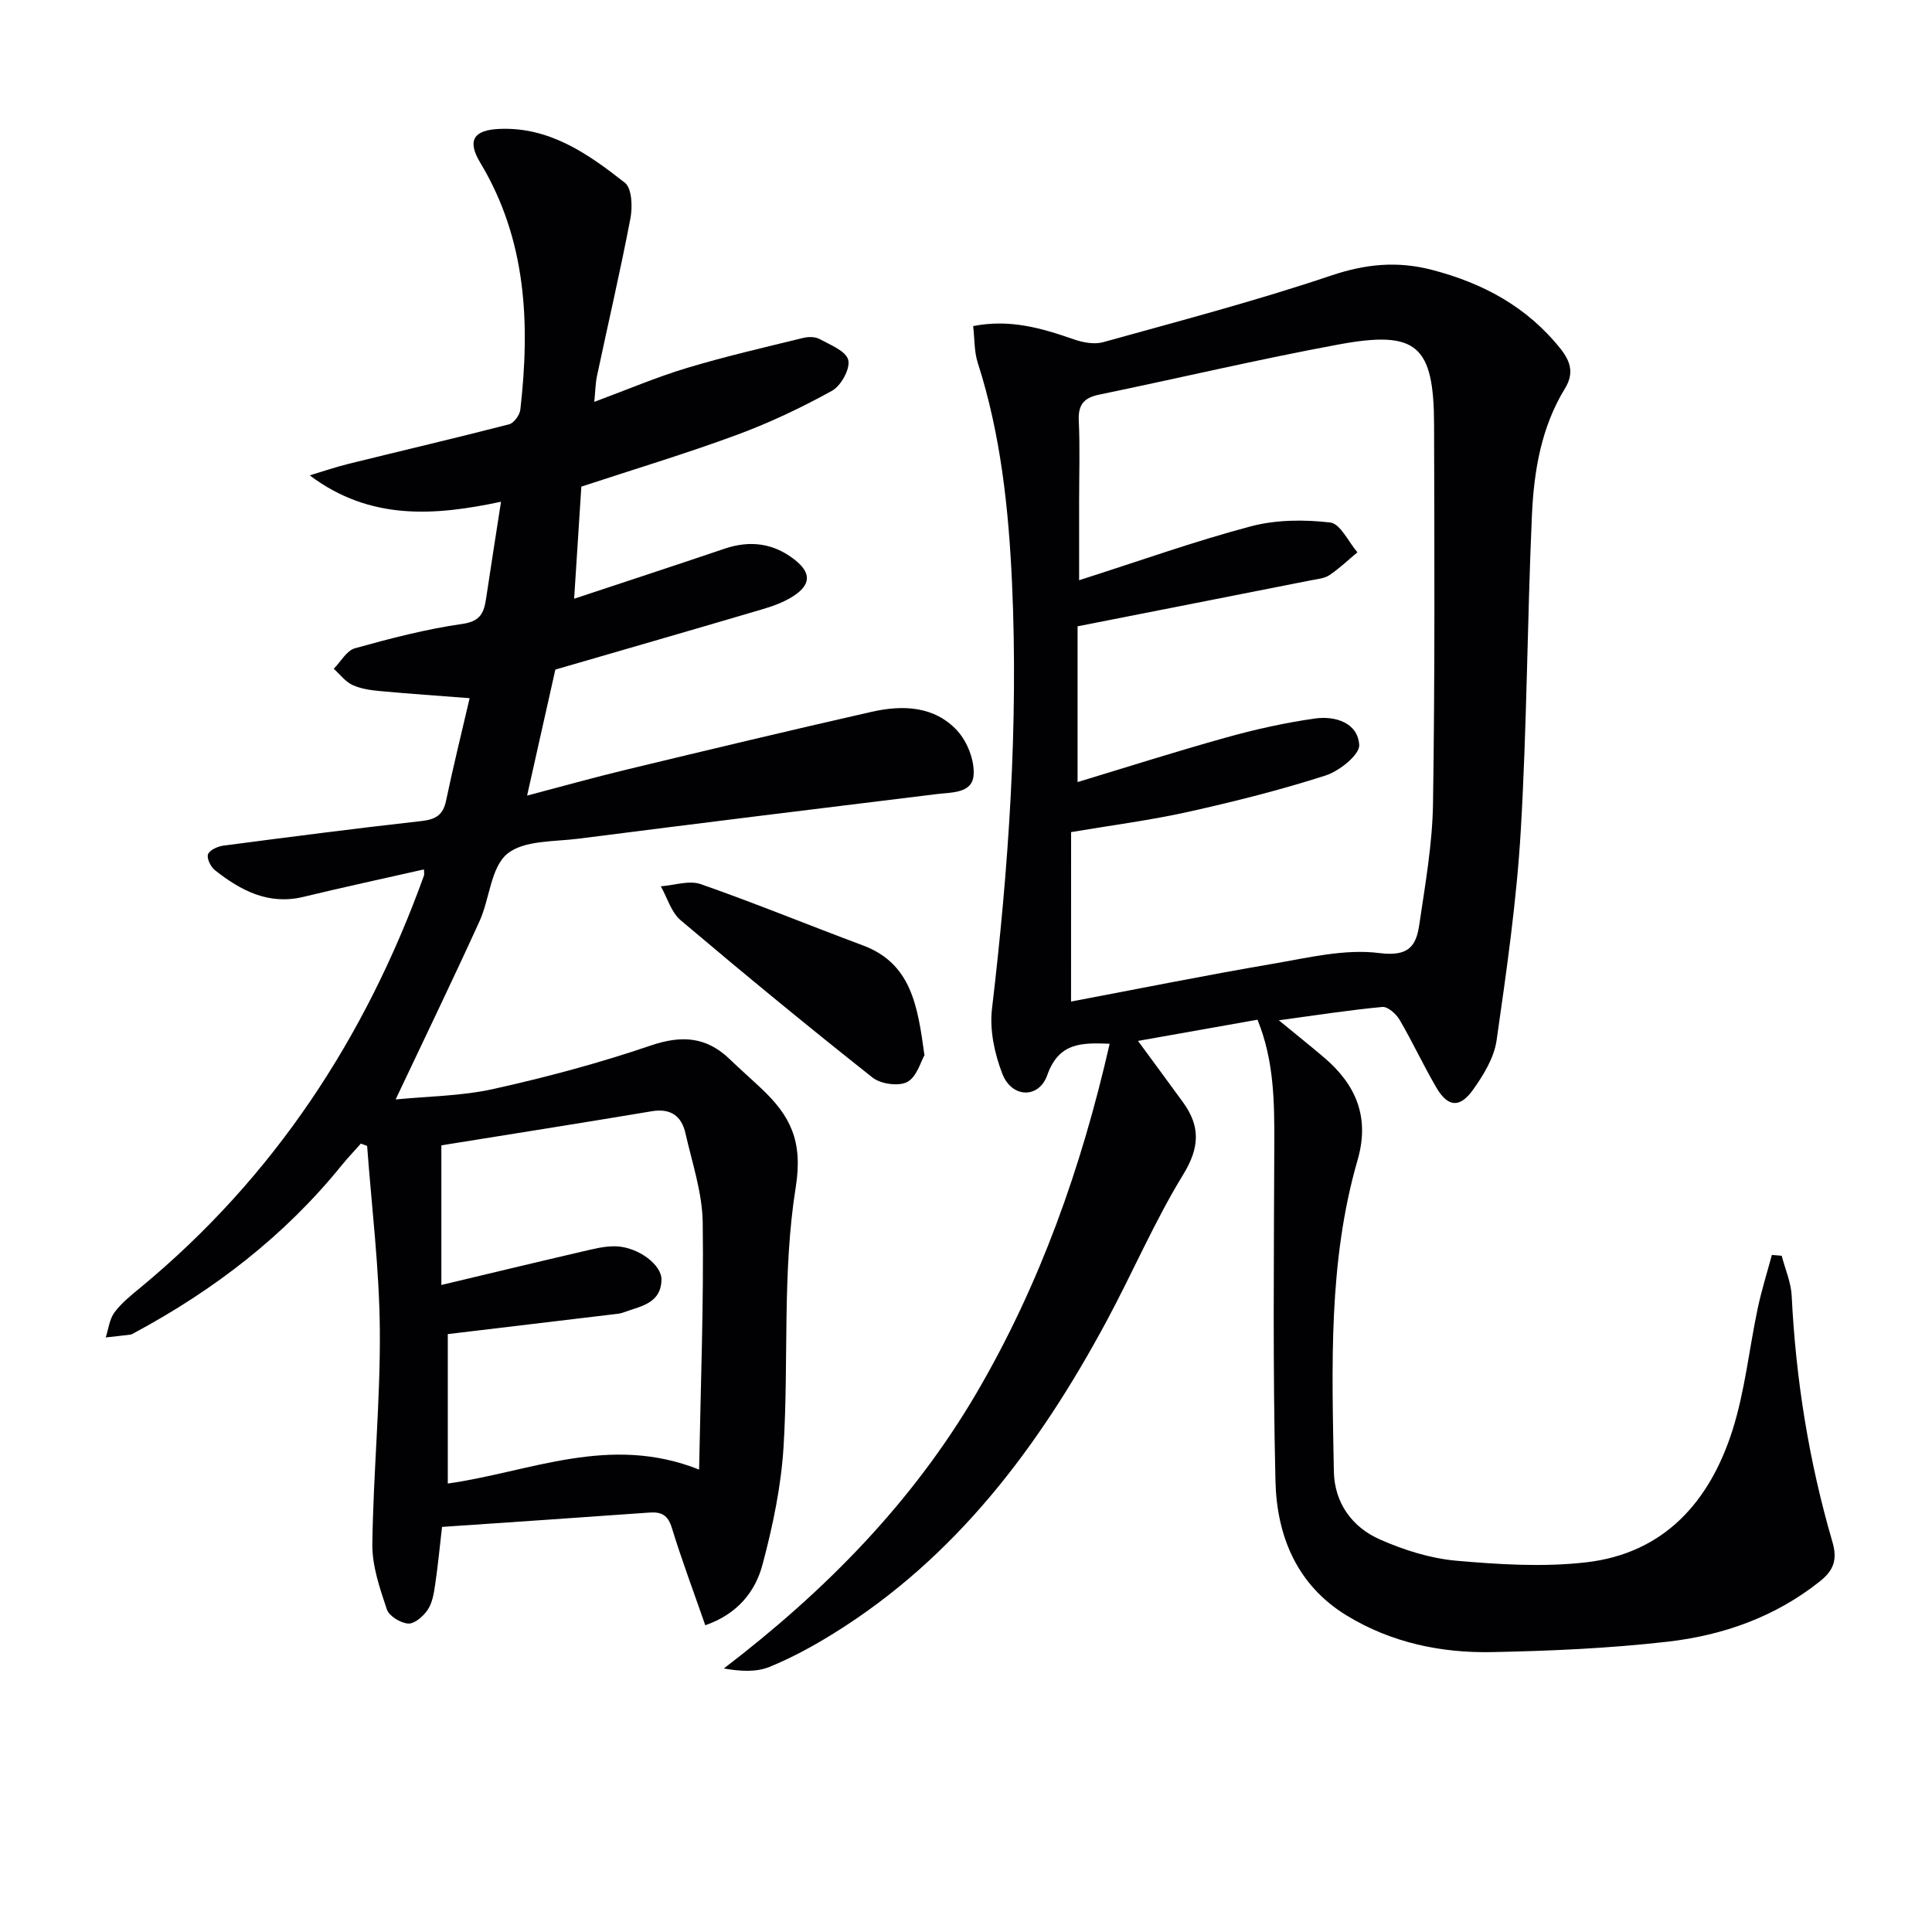
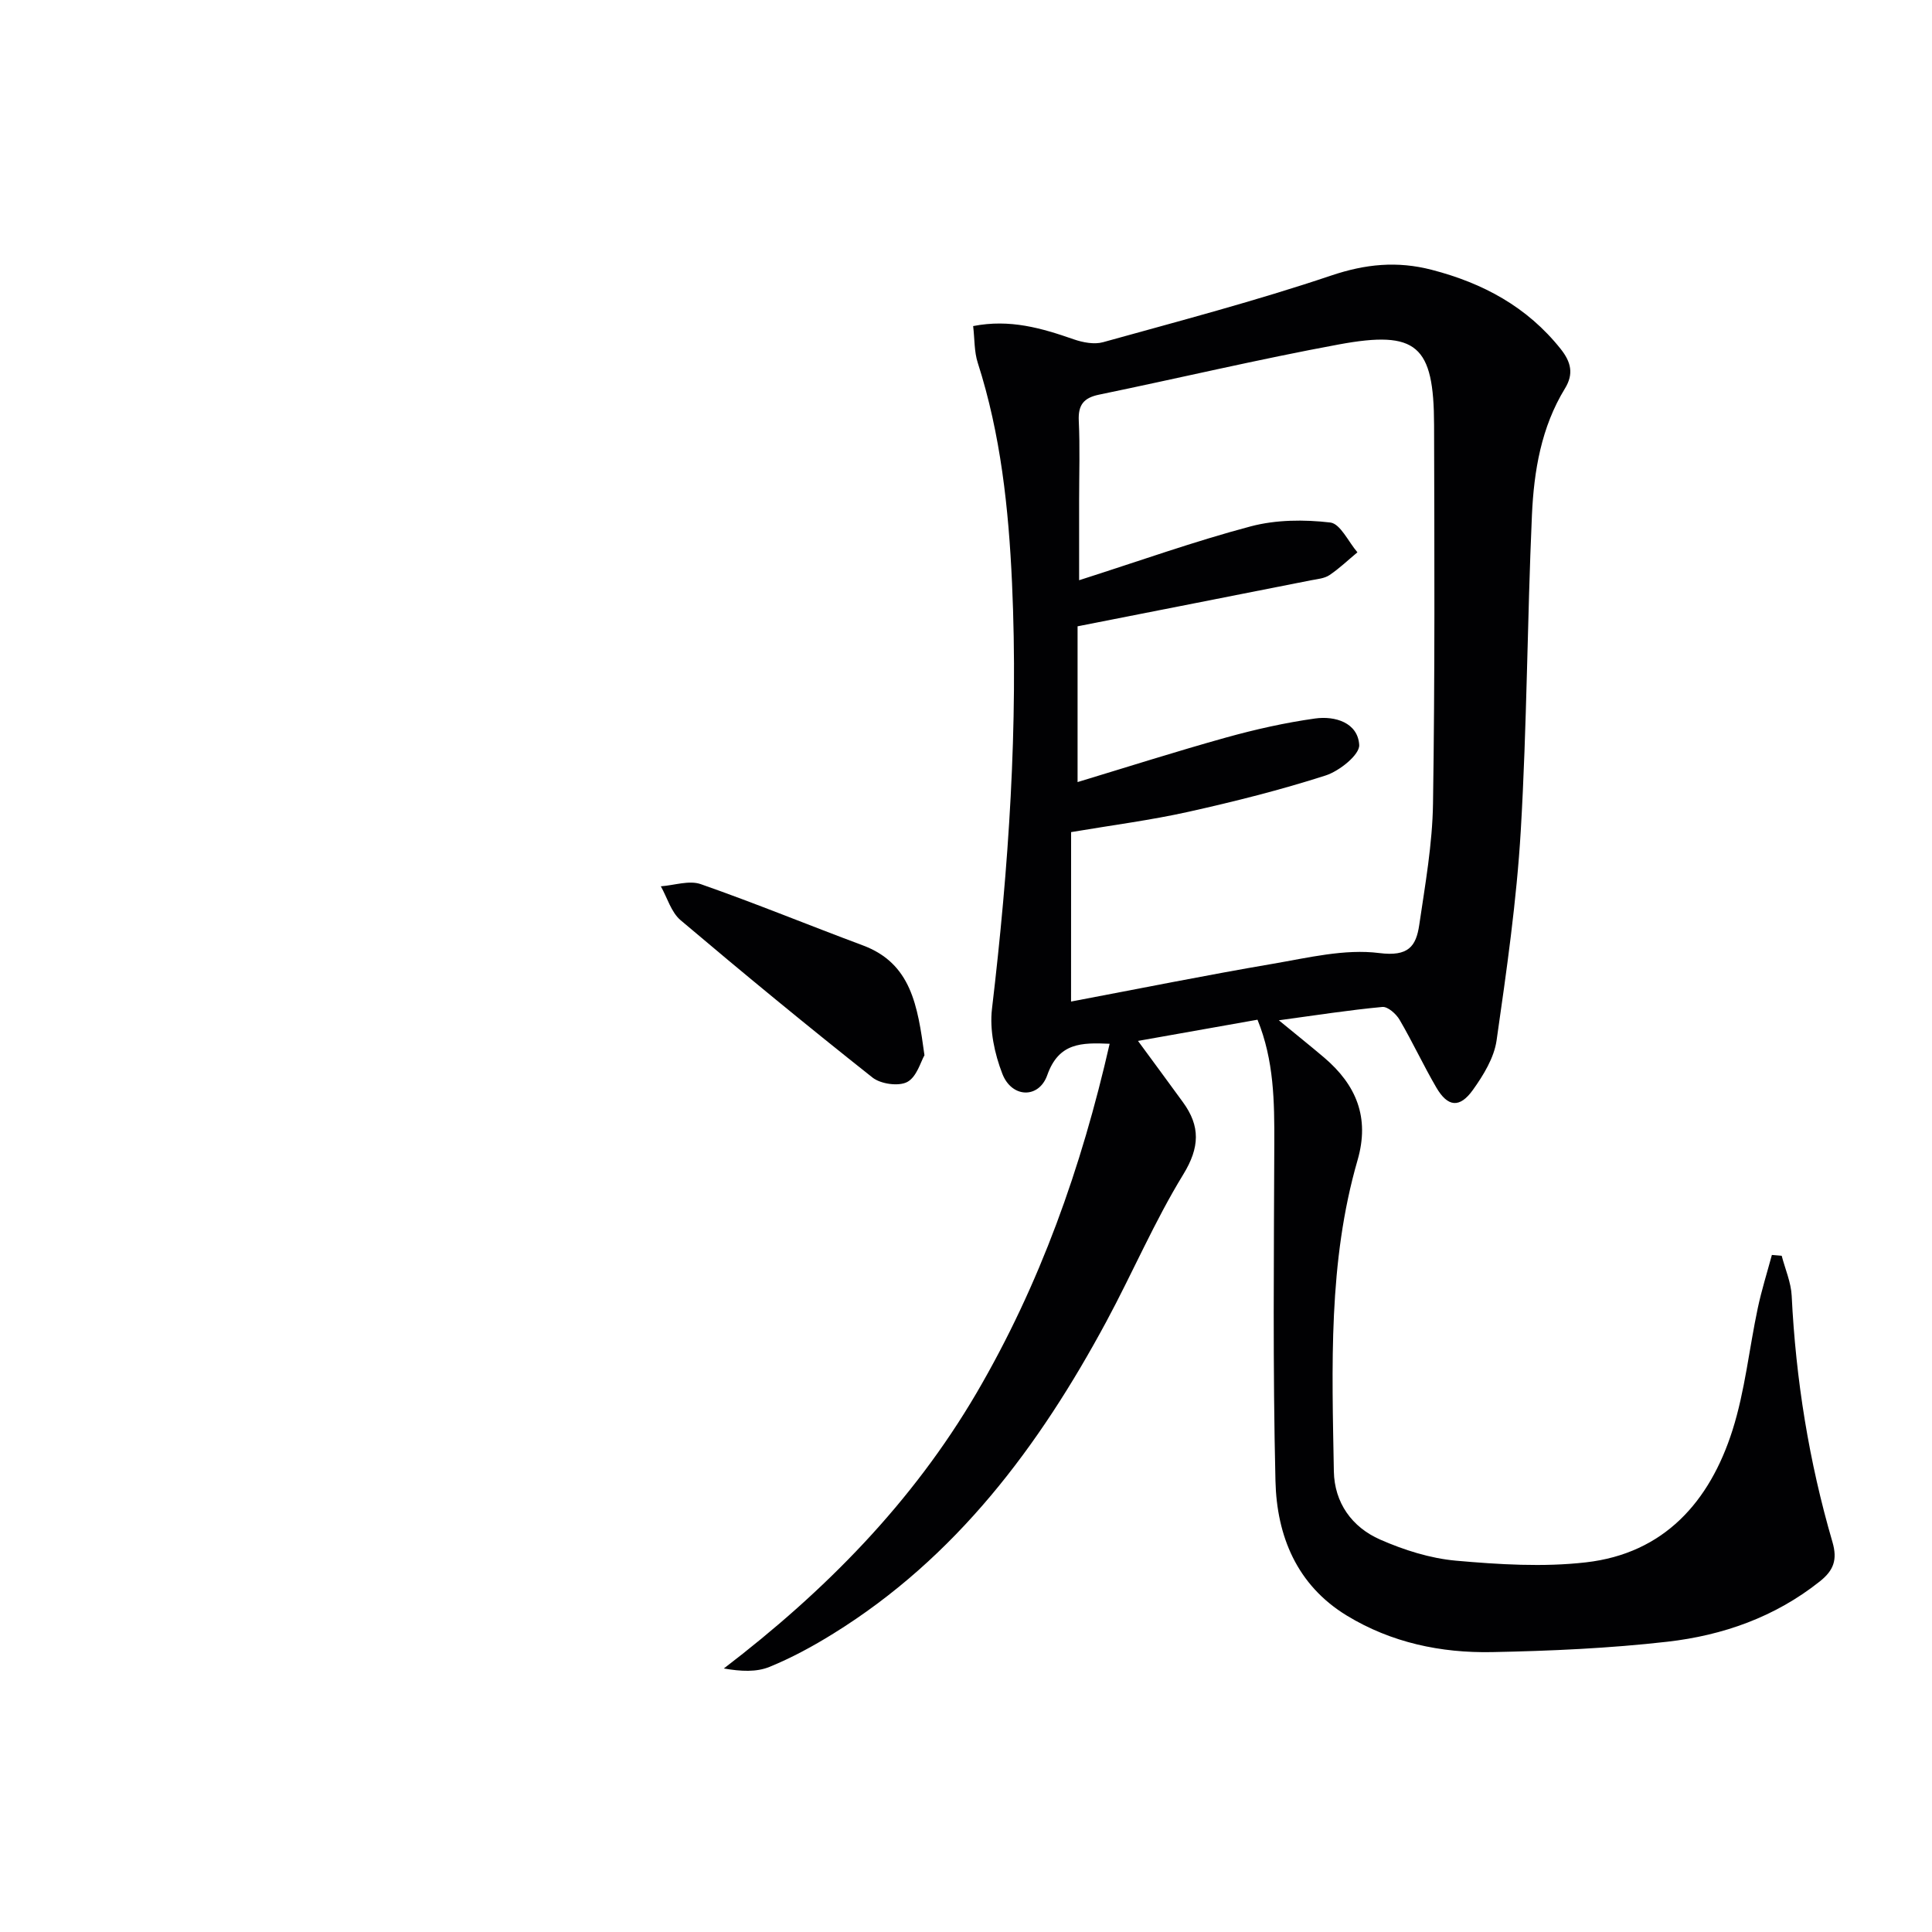
<svg xmlns="http://www.w3.org/2000/svg" enable-background="new 0 0 400 400" viewBox="0 0 400 400">
  <g fill="#010103">
    <path d="m229.74 216.1c-5.82-.25-10.53-.25-12.91 6.48-1.74 4.94-7.35 4.77-9.3-.25-1.62-4.17-2.67-9.09-2.15-13.47 3.46-29.3 5.48-58.65 4.15-88.13-.7-15.43-2.33-30.78-7.1-45.63-.74-2.29-.63-4.85-.95-7.59 7.63-1.5 14.22.44 20.82 2.74 1.89.65 4.23 1.11 6.07.6 15.8-4.39 31.7-8.57 47.23-13.8 7.11-2.4 13.68-3.04 20.82-1.19 10.62 2.75 19.77 7.67 26.71 16.4 2.13 2.68 2.73 5.14.89 8.15-4.93 8.04-6.44 17.11-6.85 26.24-.97 21.77-1.03 43.58-2.31 65.32-.86 14.54-2.94 29.02-5.01 43.45-.52 3.59-2.71 7.17-4.89 10.22-2.75 3.85-5.22 3.57-7.59-.49-2.68-4.59-4.92-9.44-7.61-14.03-.71-1.21-2.44-2.75-3.56-2.64-6.88.64-13.71 1.71-21.43 2.76 3.57 2.94 6.51 5.28 9.37 7.71 6.64 5.65 9.49 12.39 6.93 21.24-6.11 21.11-5.29 42.81-4.91 64.43.12 6.52 3.75 11.57 9.58 14.13 4.94 2.17 10.35 3.89 15.69 4.37 8.92.79 18.05 1.36 26.9.35 16.21-1.84 25.66-12.58 30.36-27.35 2.59-8.16 3.45-16.87 5.24-25.3.79-3.71 1.93-7.34 2.92-11 .68.06 1.35.11 2.03.17.72 2.76 1.93 5.5 2.07 8.29.85 17.33 3.58 34.34 8.44 50.98 1.07 3.67.24 5.88-2.6 8.14-9.28 7.39-20.09 11.19-31.57 12.5-12.03 1.37-24.18 1.91-36.3 2.15-10.58.21-20.86-1.95-30.06-7.55-10.39-6.32-14.52-16.52-14.79-27.89-.56-23.27-.32-46.57-.24-69.85.03-8.65-.05-17.22-3.48-25.64-8.22 1.46-16.16 2.87-24.74 4.39 3.31 4.51 6.32 8.58 9.3 12.68 3.63 4.97 3.5 9.37.07 14.97-5.97 9.75-10.49 20.37-15.93 30.47-13.91 25.83-31.11 48.85-56.53 64.6-4.22 2.62-8.64 5.02-13.23 6.89-2.68 1.09-5.87.94-9.43.32 21.01-16.06 39-34.32 52.3-57 13.18-22.53 21.75-46.73 27.58-72.34zm-7.99-8.74c14.02-2.65 27.84-5.44 41.73-7.81 7.32-1.25 14.93-3.14 22.09-2.23 6.01.76 7.61-1.37 8.27-5.82 1.23-8.36 2.73-16.77 2.85-25.18.4-26.1.29-52.21.22-78.32-.04-16.51-3.54-19.67-19.7-16.69-16.63 3.07-33.1 6.98-49.67 10.4-3.19.66-4.35 2.14-4.19 5.43.26 5.48.07 10.99.07 16.49v16.5c12.5-3.99 23.9-8.07 35.56-11.16 5.22-1.38 11.04-1.42 16.44-.79 2.08.24 3.76 4.01 5.62 6.17-1.92 1.59-3.73 3.34-5.79 4.72-1.04.7-2.51.82-3.81 1.07-15.74 3.12-31.49 6.21-48.34 9.53v32.25c10.11-3.06 20.37-6.33 30.73-9.22 6.04-1.68 12.22-3.07 18.42-3.94 4.17-.59 8.88.86 9.16 5.47.12 2.03-4.12 5.42-6.97 6.33-9.3 2.99-18.81 5.38-28.36 7.51-7.86 1.75-15.88 2.78-24.32 4.21-.01 11.6-.01 22.85-.01 35.08z" />
-     <path d="m146.02 336.49c-2.45-7.05-4.89-13.54-6.92-20.16-.81-2.64-2.12-3.35-4.65-3.17-14.24 1.03-28.48 1.98-42.93 2.97-.48 4.13-.85 8.06-1.43 11.96-.26 1.79-.57 3.75-1.53 5.19-.89 1.33-2.72 2.94-4.04 2.86-1.59-.1-3.97-1.55-4.43-2.94-1.45-4.36-3.06-8.99-3-13.49.19-14.78 1.67-29.56 1.55-44.33-.1-12.71-1.69-25.42-2.63-38.13-.43-.16-.87-.32-1.3-.48-1.33 1.51-2.73 2.97-4 4.53-11.81 14.59-26.37 25.76-42.81 34.61-.29.16-.59.37-.91.41-1.7.22-3.4.39-5.1.58.57-1.75.77-3.78 1.81-5.18 1.46-1.97 3.48-3.57 5.39-5.15 27.65-22.86 46.58-51.72 58.68-85.27.11-.29.01-.66.01-1.3-8.35 1.89-16.66 3.68-24.93 5.68-7.26 1.76-13-1.3-18.36-5.52-.87-.69-1.73-2.45-1.42-3.29.32-.88 2-1.63 3.17-1.79 13.66-1.79 27.32-3.56 41.01-5.09 2.92-.33 4.48-1.22 5.1-4.2 1.48-7.07 3.22-14.08 4.88-21.24-6.57-.51-12.52-.91-18.45-1.46-1.97-.18-4.04-.46-5.8-1.27-1.49-.69-2.6-2.21-3.88-3.36 1.45-1.46 2.66-3.76 4.38-4.24 7.34-2.04 14.76-3.98 22.28-5.05 3.85-.55 4.46-2.46 4.9-5.38.95-6.4 1.97-12.79 3.07-19.91-13.55 2.88-27.04 4.01-39.6-5.46 2.67-.8 5.3-1.72 8-2.38 11.09-2.74 22.21-5.34 33.27-8.19 1-.26 2.21-1.92 2.33-3.04 2.03-17.8 1.31-35.16-8.3-51.13-2.76-4.59-1.41-6.77 3.99-6.99 10.38-.44 18.38 5.19 25.96 11.15 1.46 1.15 1.6 5 1.14 7.38-2.08 10.9-4.61 21.72-6.91 32.58-.34 1.58-.35 3.23-.57 5.4 6.77-2.51 12.88-5.12 19.19-7.02 7.9-2.38 15.96-4.23 23.98-6.2 1.08-.27 2.52-.3 3.44.2 2.22 1.21 5.49 2.48 5.97 4.34.46 1.79-1.49 5.36-3.35 6.38-6.36 3.51-12.99 6.66-19.81 9.17-10.55 3.89-21.33 7.13-32.1 10.68-.49 7.56-.97 15.15-1.49 23.21 10.73-3.56 20.94-6.9 31.12-10.35 5.3-1.8 10.18-1.17 14.56 2.29 3.41 2.69 3.37 5.13-.27 7.5-1.91 1.25-4.17 2.07-6.37 2.72-14.31 4.23-28.65 8.36-42.93 12.51-1.87 8.34-3.78 16.87-5.85 26.09 6.94-1.82 13.69-3.72 20.49-5.36 16.95-4.08 33.9-8.15 50.91-12 6.38-1.44 12.95-1.2 17.67 3.93 2.09 2.28 3.62 6.21 3.37 9.22-.3 3.77-4.5 3.51-7.65 3.9-24.72 3.02-49.43 6.07-74.13 9.23-5.09.65-11.37.3-14.8 3.16-3.4 2.85-3.6 9.31-5.72 13.95-5.55 12.19-11.39 24.25-17.36 36.88 6.6-.66 13.59-.69 20.25-2.17 10.98-2.44 21.91-5.36 32.55-8.99 6.42-2.19 11.55-1.84 16.4 2.85 2.15 2.08 4.41 4.05 6.59 6.11 5.87 5.56 8.59 10.75 7.05 20.36-2.82 17.58-1.43 35.8-2.52 53.71-.5 8.19-2.22 16.41-4.34 24.36-1.49 5.69-5.22 10.33-11.87 12.63zm-53.31-60.28v30.94c17.01-2.39 33.43-10.3 52.03-2.89.32-17.36.98-34.27.75-51.16-.09-6.18-2.19-12.36-3.58-18.49-.81-3.56-3.06-5.19-6.95-4.54-14.51 2.43-29.04 4.72-43.58 7.06v28.91c10.01-2.38 19.47-4.67 28.96-6.87 2.39-.55 4.87-1.23 7.28-1.13 4.57.2 9.39 3.83 9.33 6.9-.1 5.05-4.49 5.51-7.97 6.82-.61.23-1.3.27-1.96.35-11.19 1.35-22.38 2.68-34.31 4.1z" />
    <path d="m191.4 218.48c-.76 1.29-1.59 4.48-3.56 5.53-1.78.95-5.49.43-7.19-.91-13.43-10.63-26.67-21.52-39.75-32.59-1.94-1.65-2.75-4.64-4.08-7.01 2.77-.2 5.86-1.29 8.26-.45 11.27 3.94 22.32 8.49 33.51 12.66 10.05 3.73 11.39 12.39 12.81 22.77z" />
  </g>
</svg>